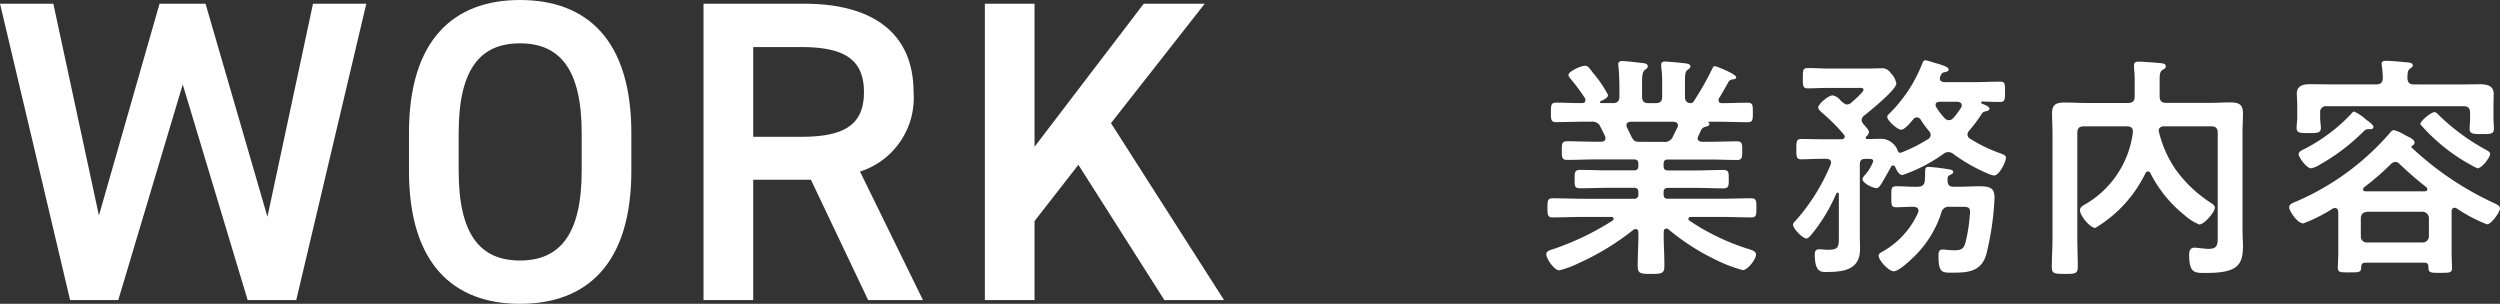
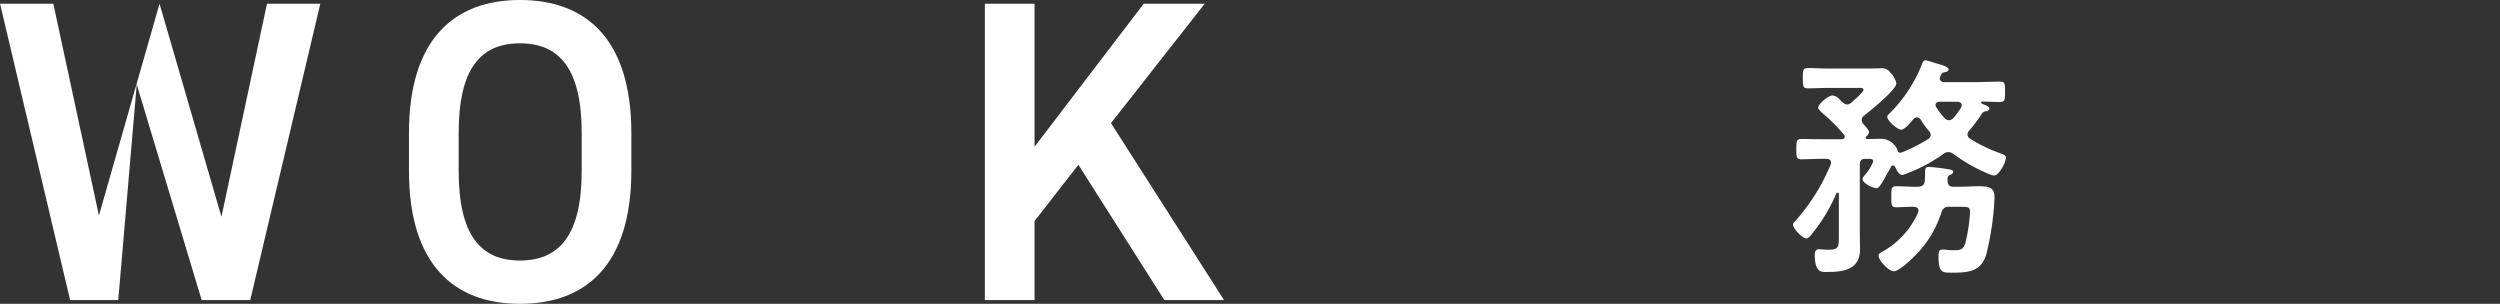
<svg xmlns="http://www.w3.org/2000/svg" width="127.069" height="15.442" viewBox="0 0 127.069 15.442">
  <rect x="0" y="0" width="127.069" height="15.442" fill="#333333" stroke="none" />
  <g id="グループ_727" data-name="グループ 727" transform="translate(-2549.689 -1931.433)">
    <g id="グループ_719" data-name="グループ 719">
      <g id="グループ_718" data-name="グループ 718">
-         <path id="パス_5357" data-name="パス 5357" d="M2555.7,1946.686h-2.447l-3.562-15.064h2.709l2.317,10.764,3.081-10.764h2.338l3.146,10.829,2.316-10.829h2.71l-3.562,15.064h-2.469l-3.3-10.96Z" fill="#fff" />
+         <path id="パス_5357" data-name="パス 5357" d="M2555.7,1946.686h-2.447l-3.562-15.064h2.709l2.317,10.764,3.081-10.764l3.146,10.829,2.316-10.829h2.71l-3.562,15.064h-2.469l-3.3-10.96Z" fill="#fff" />
        <path id="パス_5358" data-name="パス 5358" d="M2576.117,1946.875c-3.377,0-5.641-2.027-5.641-6.761v-1.92c0-4.733,2.264-6.761,5.641-6.761,3.4,0,5.662,2.028,5.662,6.761v1.92C2581.779,1944.848,2579.516,1946.875,2576.117,1946.875Zm-3.115-6.761c0,3.251,1.1,4.56,3.115,4.56s3.138-1.309,3.138-4.56v-1.92c0-3.25-1.119-4.559-3.138-4.559s-3.115,1.309-3.115,4.559Z" fill="#fff" />
-         <path id="パス_5359" data-name="パス 5359" d="M2593.816,1946.686l-2.91-6.117h-2.933v6.117h-2.526v-15.063h5.13c3.479,0,5.546,1.5,5.546,4.494a3.933,3.933,0,0,1-2.722,4.037l3.2,6.532Zm-3.414-8.3c2.146,0,3.2-.567,3.2-2.269s-1.051-2.292-3.2-2.292h-2.429v4.561Z" fill="#fff" />
        <path id="パス_5360" data-name="パス 5360" d="M2608.871,1946.686l-4.37-6.877-2.229,2.86v4.017h-2.525v-15.064h2.525v7.27l5.55-7.27h3.1l-4.764,6.069,5.747,8.995Z" fill="#fff" />
      </g>
    </g>
    <g id="グループ_721" data-name="グループ 721">
      <g id="グループ_720" data-name="グループ 720">
-         <path id="パス_5361" data-name="パス 5361" d="M2636.725,1934.913c.025-.06.061-.12.132-.12.049,0,1.08.4,1.08.564,0,.1-.131.108-.155.108a.316.316,0,0,0-.228.108c-.108.216-.36.636-.48.84a.168.168,0,0,0-.036.108c0,.12.084.156.18.156.431,0,.864-.024,1.3-.024.264,0,.264.132.264.5s0,.491-.264.491c-.5,0-1-.024-1.5-.024h-.468c-.036,0-.036.024-.012.048s.036.048.036.072c0,.084-.108.108-.168.132a.327.327,0,0,0-.24.144c-.048.108-.108.229-.156.337a.374.374,0,0,0-.036.108c0,.132.108.168.228.18h.312c.492,0,.971-.024,1.464-.024.276,0,.264.156.264.479,0,.288.012.468-.252.468-.492,0-.984-.024-1.476-.024h-2.04c-.157,0-.228.06-.228.228v.1c0,.156.06.228.228.228h1.427c.456,0,.912-.024,1.381-.024.276,0,.276.132.276.467s0,.468-.276.468c-.469,0-.925-.024-1.381-.024h-1.427c-.157,0-.228.06-.228.217v.107c0,.157.06.229.228.229h2.688c.5,0,1.008-.024,1.524-.024.276,0,.276.12.276.48s0,.491-.264.491c-.516,0-1.032-.024-1.536-.024h-1.536c-.061,0-.12.024-.12.1a.09.09,0,0,0,.048.084,11.429,11.429,0,0,0,2.988,1.44c.275.084.4.144.4.288,0,.252-.432.792-.672.792a7.575,7.575,0,0,1-1.428-.552,11.629,11.629,0,0,1-2.34-1.512.154.154,0,0,0-.12-.048c-.1,0-.12.084-.132.168v.108c0,.528.036,1.068.036,1.608,0,.408-.133.42-.684.42-.529,0-.672-.012-.672-.408,0-.54.036-1.08.036-1.62v-.084c-.012-.1-.036-.168-.145-.168a.192.192,0,0,0-.107.036,13.014,13.014,0,0,1-2.772,1.692,4.942,4.942,0,0,1-1,.372c-.252,0-.659-.588-.659-.828,0-.144.156-.192.42-.276a13.641,13.641,0,0,0,2.951-1.428.122.122,0,0,0,.049-.1c0-.06-.06-.084-.108-.084h-1.452c-.5,0-1.02.024-1.537.024-.263,0-.263-.144-.263-.491s0-.48.263-.48c.517,0,1.033.024,1.537.024h2.591a.2.2,0,0,0,.229-.229v-.1c0-.168-.072-.228-.229-.228h-1.355c-.456,0-.924.024-1.38.024-.288,0-.276-.132-.276-.468s0-.467.276-.467c.456,0,.924.024,1.38.024h1.355c.157,0,.229-.06.229-.228v-.1c0-.168-.072-.228-.229-.228H2630.8c-.492,0-.985.024-1.476.024-.264,0-.252-.192-.252-.468,0-.323-.012-.479.264-.479.492,0,.972.024,1.464.024h.276c.024,0,.216,0,.216-.18a.35.35,0,0,0-.024-.108c-.072-.156-.144-.3-.228-.457a.43.43,0,0,0-.444-.276h-.312c-.5,0-1,.024-1.5.024-.265,0-.265-.132-.265-.491s0-.5.265-.5c.4,0,.792.024,1.188.024h.131c.084,0,.168-.036.168-.144a.185.185,0,0,0-.023-.108,10.249,10.249,0,0,0-.732-.985c-.037-.048-.108-.132-.108-.192,0-.179.624-.467.84-.467.132,0,.18.06.312.228.024.035.06.084.108.144a5.876,5.876,0,0,1,.756,1.115c0,.144-.264.265-.384.312a.064.064,0,0,0-.024.048c0,.036.024.049.06.049h.588c.228,0,.336-.1.336-.325v-.372c0-.383-.012-.768-.048-1.152,0-.036-.013-.071-.013-.107,0-.144.084-.181.205-.181.167,0,.816.073,1.007.1.12.011.288.024.288.168,0,.084-.047.107-.143.18-.132.108-.145.311-.145.659v.708c0,.228.1.325.337.325h.348c.24,0,.336-.1.336-.325v-.684a4.8,4.8,0,0,0-.048-.827v-.109c0-.144.084-.168.2-.168.155,0,.792.06.972.084.108.013.312.025.312.168,0,.073-.06.109-.144.169-.12.095-.132.252-.132.551v.816c0,.192.072.312.288.325a.206.206,0,0,0,.168-.108A14.877,14.877,0,0,0,2636.725,1934.913Zm-2.483,3.732a.445.445,0,0,0,.48-.276c.072-.145.144-.3.228-.457a.226.226,0,0,0,.024-.1c0-.144-.108-.18-.228-.192h-2.172c-.12.012-.217.048-.217.18a.354.354,0,0,0,.025.108c.3.6.3.733.612.733Z" fill="#fff" />
        <path id="パス_5362" data-name="パス 5362" d="M2645.342,1940.732c-.084.12-.157.264-.277.264-.179,0-.708-.251-.708-.456,0-.084.084-.168.145-.239a2.156,2.156,0,0,0,.4-.673c0-.132-.168-.119-.252-.119h-.156c-.191,0-.275.084-.275.287v3.576c0,.241.011.48.011.721,0,1.055-.839,1.164-1.7,1.164-.24,0-.6.048-.6-.876,0-.157.035-.277.216-.277.131,0,.3.024.467.024.565,0,.54-.192.54-.719v-2.1c0-.047-.011-.084-.059-.084s-.049.013-.072.048a8.68,8.68,0,0,1-1.189,1.993c-.059.071-.216.288-.323.288-.2,0-.685-.5-.685-.7,0-.084.073-.144.12-.192a10.054,10.054,0,0,0,1.788-2.856.283.283,0,0,0,.024-.1c0-.155-.107-.192-.228-.2h-.3c-.336,0-.661.024-.985.024-.24,0-.252-.121-.252-.517s.012-.516.252-.516c.324,0,.649.013.985.013h1.055c.084,0,.168-.037.168-.132a.173.173,0,0,0-.048-.109,8.849,8.849,0,0,0-1.1-1.1c-.061-.06-.2-.168-.2-.276,0-.168.515-.611.731-.611a.661.661,0,0,1,.408.263c.073.073.228.2.325.2a.387.387,0,0,0,.227-.1c.109-.1.612-.529.612-.649s-.179-.095-.251-.095h-1.512c-.372,0-.8.023-1.057.023s-.264-.107-.264-.516,0-.516.264-.516c.349,0,.708.025,1.057.025h2.015c.216,0,.432-.013.649-.013a.493.493,0,0,1,.468.229,1.006,1.006,0,0,1,.3.54c0,.323-1.343,1.4-1.631,1.631a.281.281,0,0,0-.132.228.337.337,0,0,0,.084.2c.071.083.288.312.288.408a.344.344,0,0,1-.133.228.064.064,0,0,0-.035.059c0,.06.048.073.1.073.107,0,.66-.013.731-.013a.928.928,0,0,1,.78.553c.012.06.048.155.132.155h.048a8.015,8.015,0,0,0,1.368-.684.251.251,0,0,0,.145-.216.286.286,0,0,0-.084-.2,4.905,4.905,0,0,1-.42-.575.242.242,0,0,0-.193-.12.232.232,0,0,0-.179.084c-.157.191-.445.54-.624.54-.2,0-.708-.469-.708-.648,0-.073.059-.12.107-.168a7.318,7.318,0,0,0,1.668-2.533c.024-.071.072-.18.168-.18a3.206,3.206,0,0,1,.42.12c.3.084.757.2.757.349,0,.1-.145.131-.229.144-.107.024-.143.084-.191.2a.206.206,0,0,0-.025.119c0,.133.109.168.216.18h1.561c.431,0,.851-.023,1.271-.023.264,0,.264.095.264.516s-.012.515-.264.515-.635-.011-.9-.024c-.036.013-.049.024-.049.06a.051.051,0,0,0,.036.048c.168.073.384.144.384.264,0,.084-.1.108-.168.121-.168.047-.168.047-.264.2a7.966,7.966,0,0,1-.6.792.306.306,0,0,0-.084.192.258.258,0,0,0,.132.215,7.571,7.571,0,0,0,1.511.732c.157.06.313.109.313.228,0,.228-.349.912-.6.912a1.213,1.213,0,0,1-.336-.107,8.512,8.512,0,0,1-1.752-1,.413.413,0,0,0-.227-.084.375.375,0,0,0-.252.084,8.031,8.031,0,0,1-2.089,1.081c-.191,0-.3-.252-.371-.4-.025-.048-.049-.084-.109-.084a.116.116,0,0,0-.108.071C2645.762,1940,2645.39,1940.648,2645.342,1940.732Zm3.443,1.213a.372.372,0,0,0-.42.287,5.409,5.409,0,0,1-1.475,2.328c-.193.181-.7.661-.949.661s-.767-.553-.767-.792c0-.108.107-.157.216-.217a4.251,4.251,0,0,0,1.788-1.967.387.387,0,0,0,.023-.108c0-.144-.12-.181-.239-.192s-.78.024-.889.024c-.264,0-.252-.133-.252-.529,0-.444-.012-.54.277-.54.359,0,.719.036,1.067.025.217,0,.337-.084.36-.312,0-.109.012-.2.012-.277,0-.336,0-.42.181-.42a9.964,9.964,0,0,1,1.007.12c.1.013.241.037.241.132s-.12.133-.181.168a.185.185,0,0,0-.107.18v.084c0,.216.084.325.3.325h.168c.468,0,.84-.025,1.128-.025.565,0,.792.085.792.589a14.44,14.44,0,0,1-.42,2.88c-.263.876-.923.923-1.727.923-.492,0-.7.024-.7-.827,0-.169,0-.348.2-.348a1.029,1.029,0,0,1,.179.011,4.084,4.084,0,0,0,.409.025c.347,0,.492-.049.587-.408a8.5,8.5,0,0,0,.228-1.537c0-.288-.155-.263-.6-.263Zm.612-5.173c0-.119-.108-.155-.215-.168h-.913c-.108.013-.2.037-.2.168a.2.2,0,0,0,.036.109,3.173,3.173,0,0,0,.42.551.279.279,0,0,0,.228.108.276.276,0,0,0,.217-.108,3.482,3.482,0,0,0,.4-.54A.218.218,0,0,0,2649.4,1936.772Z" fill="#fff" />
-         <path id="パス_5363" data-name="パス 5363" d="M2658.866,1940.144a.159.159,0,0,0-.132.1,6.576,6.576,0,0,1-2.544,2.772c-.276,0-.78-.624-.78-.9,0-.157.144-.228.288-.312a4.936,4.936,0,0,0,2.4-3.637v-.071c0-.181-.144-.241-.288-.241h-2.2c-.24,0-.336.1-.336.336v5.292c0,.505.024,1.009.024,1.5,0,.361-.12.372-.648.372s-.672-.011-.672-.348c0-.5.036-1.008.036-1.524v-5.268c0-.336-.024-.683-.024-1.02,0-.468.228-.551.648-.551.348,0,.708.023,1.056.023h2.16c.24,0,.336-.107.336-.336v-.72a4.77,4.77,0,0,0-.024-.6c0-.049-.012-.168-.012-.252,0-.157.1-.193.228-.193.192,0,1,.06,1.188.084.084.013.2.036.2.157,0,.095-.084.131-.144.168-.156.1-.168.215-.168.551v.8c0,.229.1.336.336.336h2.184c.348,0,.708-.023,1.056-.023.408,0,.66.071.66.54,0,.335-.024.684-.024,1.02v4.9c0,.288.024.576.024.852,0,1.044-.384,1.356-1.92,1.356-.54,0-.816,0-.816-.924,0-.18.048-.361.264-.361a2.341,2.341,0,0,1,.276.024c.156.013.288.036.456.036.48,0,.456-.275.456-.66v-5.232c0-.239-.1-.336-.336-.336h-2.388c-.144,0-.276.06-.276.228a5.74,5.74,0,0,0,.864,1.969,6.558,6.558,0,0,0,1.8,1.7c.072.049.192.133.192.228,0,.241-.552.865-.792.865a2.715,2.715,0,0,1-.78-.5,6.429,6.429,0,0,1-1.7-2.1A.131.131,0,0,0,2658.866,1940.144Z" fill="#fff" />
-         <path id="パス_5364" data-name="パス 5364" d="M2674.454,1941.993c-.12,0-.156.095-.156.2v2.172c0,.1.023.66.023.695,0,.241-.143.241-.6.241-.432,0-.6.011-.6-.241V1945c0-.155-.072-.216-.217-.216h-2.975c-.157,0-.216.061-.228.216.012.288-.12.277-.6.277-.444,0-.587.011-.587-.241,0-.155.024-.456.024-.7V1942.2c-.013-.109-.049-.193-.168-.193a.264.264,0,0,0-.108.025,8.057,8.057,0,0,1-1.5.756c-.313,0-.72-.648-.72-.816s.216-.241.336-.288a13.2,13.2,0,0,0,4.752-3.457c.059-.071.143-.18.24-.18a2.074,2.074,0,0,1,.54.241c.071.036.132.071.168.084.155.084.336.167.336.312a.157.157,0,0,1-.108.144.076.076,0,0,0-.048.06.073.073,0,0,0,.011.047,15.7,15.7,0,0,0,4.165,2.809c.095.047.324.144.324.263,0,.217-.445.828-.66.828a7.551,7.551,0,0,1-1.525-.8C2674.525,1942.016,2674.5,1941.993,2674.454,1941.993Zm.023-6.265c.433,0,.865-.011,1.3-.011.325,0,.661.084.661.48,0,.144-.012.372-.012.635v.648c0,.144.023.348.023.493,0,.275-.168.275-.611.275-.42,0-.624,0-.624-.263,0-.144.023-.348.023-.505v-.312c0-.228-.095-.336-.323-.336h-6.961a.294.294,0,0,0-.336.336v.264c0,.156.036.36.036.5,0,.276-.215.265-.611.265-.42,0-.624.011-.624-.276,0-.157.035-.337.035-.493v-.6c0-.275-.023-.5-.023-.635,0-.4.324-.48.66-.48.431,0,.863.011,1.3.011h2.076c.216,0,.323-.084.336-.312a5.75,5.75,0,0,0-.048-.624c0-.024-.013-.071-.013-.108,0-.144.12-.155.229-.155.227,0,.767.048,1.008.071.12.013.347.013.347.157,0,.084-.059.108-.143.168-.132.108-.12.263-.132.491.023.228.107.312.336.312Zm-4.32,2.268h-.119a.383.383,0,0,0-.229.132,10.22,10.22,0,0,1-2.16,1.644,1.349,1.349,0,0,1-.492.217c-.227,0-.636-.564-.636-.721,0-.131.2-.215.3-.264a8.733,8.733,0,0,0,2.389-1.8.2.2,0,0,1,.143-.1,2.532,2.532,0,0,1,.6.408c.168.121.372.276.372.373S2670.229,1938,2670.157,1938Zm2.652,5.761a.317.317,0,0,0,.336-.325v-.9a.333.333,0,0,0-.336-.336h-2.8c-.2.024-.325.119-.325.336v.9a.3.3,0,0,0,.325.325Zm-3.011-2.7c0,.071.059.1.12.1h3.036c.084-.012.107-.049.107-.1a.129.129,0,0,0-.047-.108c-.516-.409-.876-.721-1.357-1.177a.288.288,0,0,0-.216-.108.34.34,0,0,0-.227.108,14.035,14.035,0,0,1-1.357,1.177A.142.142,0,0,0,2669.8,1941.057Zm5.807-1.068a9.362,9.362,0,0,1-2.9-2.244c0-.157.552-.612.72-.612.095,0,.179.108.24.168a10.921,10.921,0,0,0,2.411,1.763c.061.036.181.1.181.193C2676.254,1939.425,2675.846,1939.989,2675.6,1939.989Z" fill="#fff" />
      </g>
    </g>
  </g>
</svg>